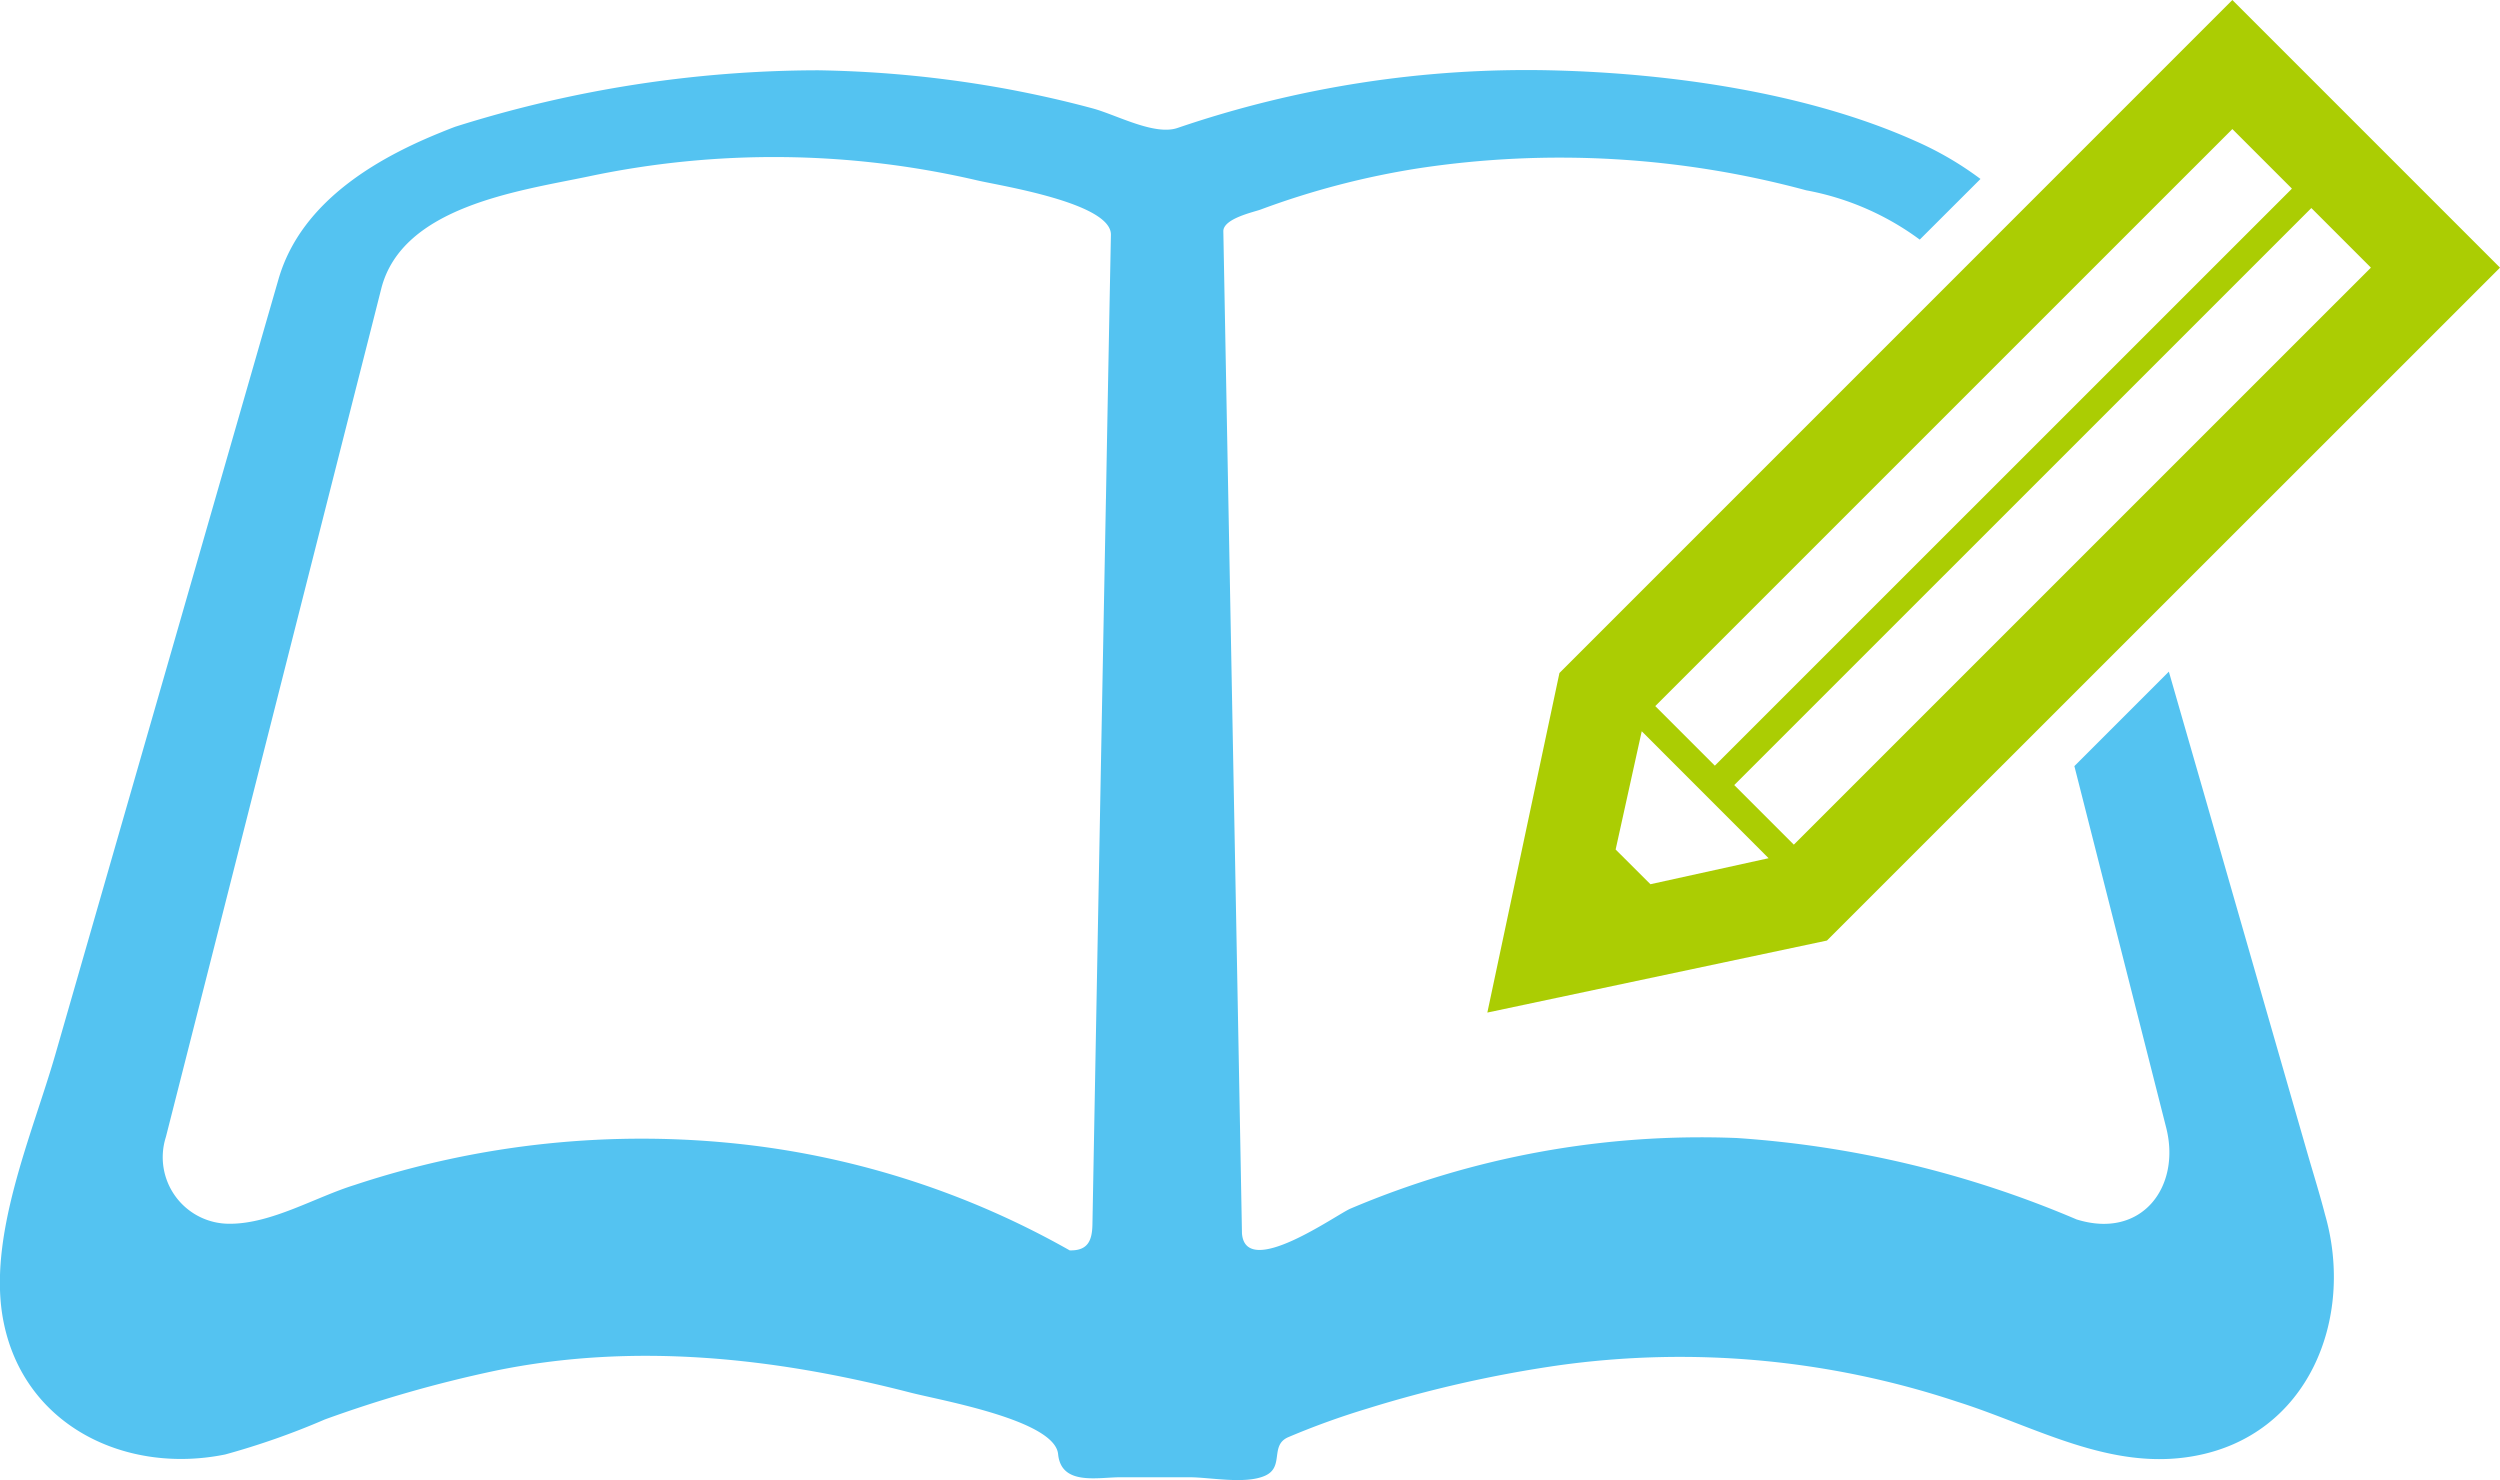
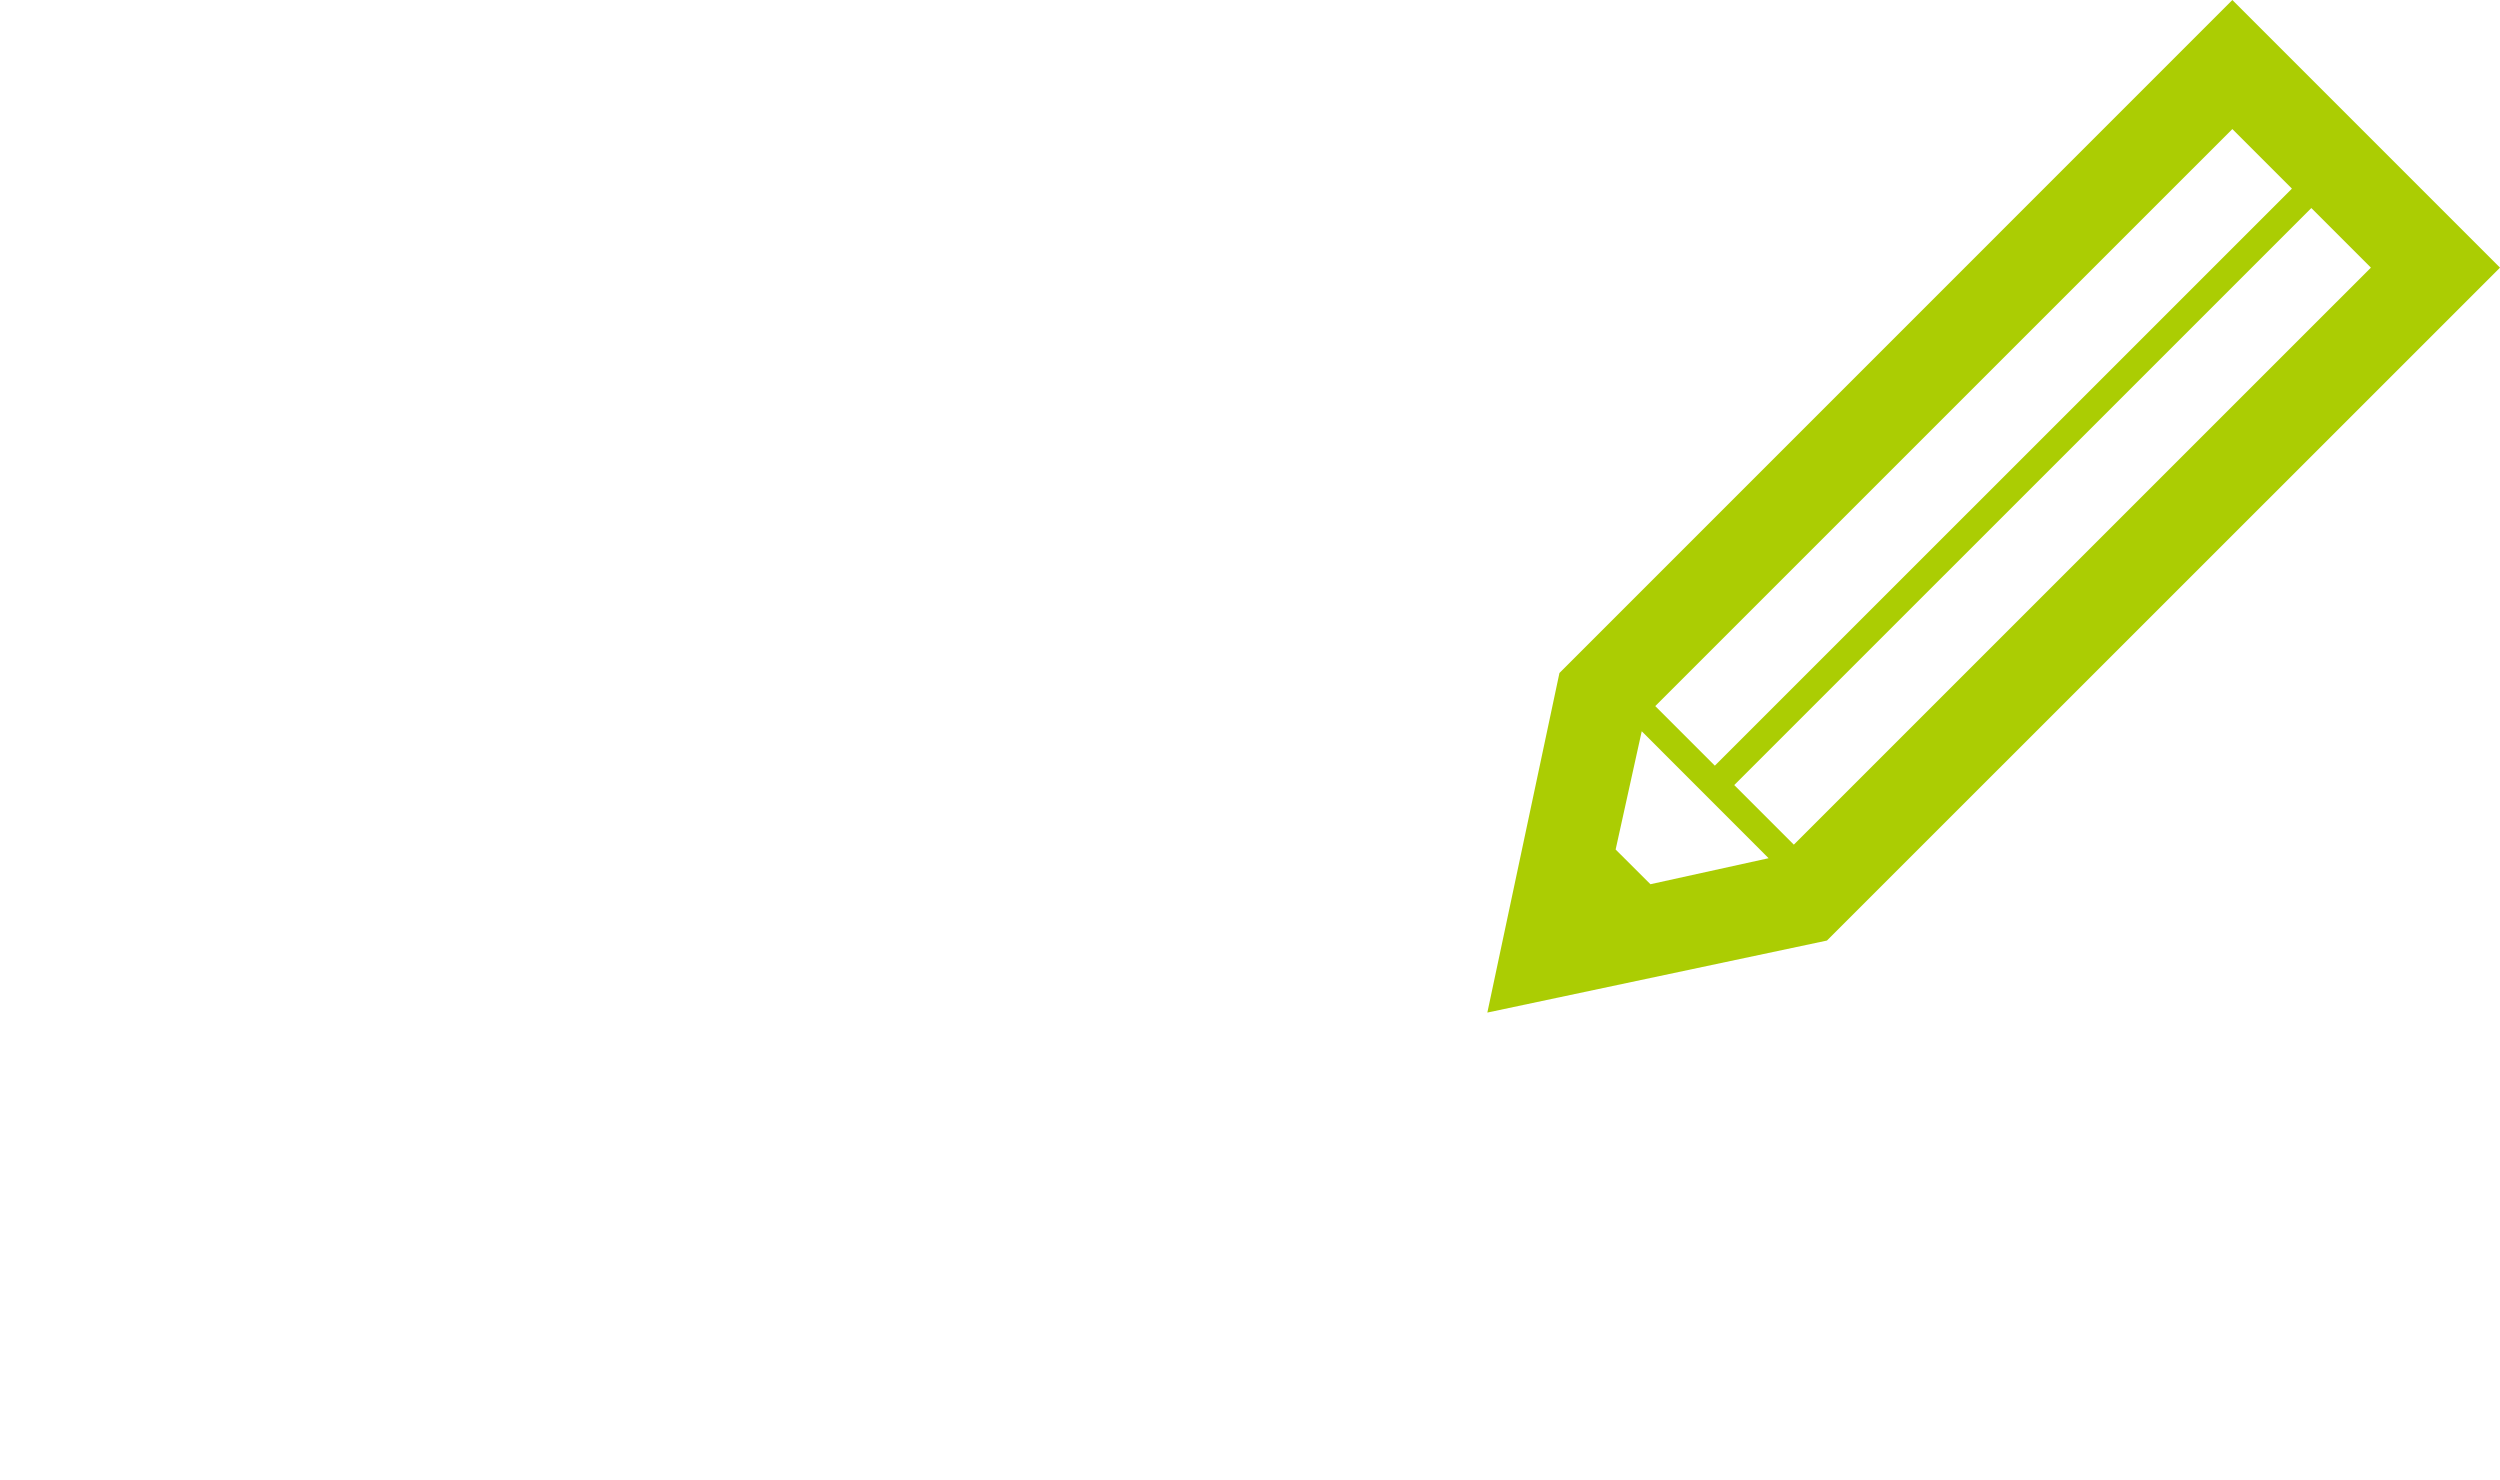
<svg xmlns="http://www.w3.org/2000/svg" width="119.078" height="70.496" viewBox="0 0 119.078 70.496">
  <g id="グループ_3124" data-name="グループ 3124" transform="translate(-761 -5947)">
-     <path id="パス_1472" data-name="パス 1472" d="M109.9,170.356q-2.491-8.645-4.975-17.294-.812-2.813-1.621-5.629l-4.5,4.5q2.186,8.607,4.372,17.218c.72,2.827-1.167,5.342-4.266,4.375a49.673,49.673,0,0,0-16.171-3.877,42.745,42.745,0,0,0-18.413,3.361c-.651.269-5,3.4-5.171,1.178q-.142-7.784-.287-15.568-.3-16.08-.6-32.157c-.011-.614,1.472-.923,1.777-1.039a38.75,38.75,0,0,1,7.526-1.966,44.963,44.963,0,0,1,18.461,1.05,13.09,13.09,0,0,1,5.407,2.348l2.893-2.889a15.694,15.694,0,0,0-3.114-1.813c-5.171-2.315-11.734-3.231-17.345-3.361a51.448,51.448,0,0,0-17.785,2.744c-1.1.378-2.911-.625-4.041-.93-1.33-.36-2.675-.661-4.03-.916a54.472,54.472,0,0,0-9.056-.9,57.675,57.675,0,0,0-17.28,2.689c-1.221.458-.349.134-.076.033-3.46,1.308-7.254,3.445-8.344,7.239-.273.948-.549,1.9-.821,2.845q-2.072,7.2-4.143,14.4-2.834,9.845-5.665,19.682c-1.1,3.819-3.274,8.725-2.46,12.741,1,4.971,5.858,7.261,10.557,6.3a36.028,36.028,0,0,0,4.746-1.668,60.4,60.4,0,0,1,8.075-2.311c6.606-1.37,13.315-.643,19.809,1.032,1.45.374,6.883,1.312,7.039,2.933.149,1.512,1.886,1.1,2.98,1.1h3.26c1,0,2.664.345,3.609-.069s.218-1.45,1.112-1.839a37.032,37.032,0,0,1,3.743-1.355,59.037,59.037,0,0,1,9.063-2.057,41.853,41.853,0,0,1,19.057,1.722c3.688,1.163,7.264,3.307,11.265,2.591,5.455-.967,7.686-6.541,6.254-11.512C110.486,172.3,110.181,171.329,109.9,170.356Zm-57.224-31.15q-.327,17.285-.643,34.566c-.015.771-.225,1.25-1.083,1.228a40.828,40.828,0,0,0-15.561-5.051A43.469,43.469,0,0,0,16.9,171.882c-1.872.578-3.965,1.85-5.949,1.85A3.169,3.169,0,0,1,7.9,169.6q2.082-8.182,4.157-16.367,2.442-9.621,4.884-19.245.611-2.393,1.217-4.793c.992-3.91,6.523-4.651,9.826-5.338a42.711,42.711,0,0,1,18.562.178c1.061.251,6.4,1.072,6.367,2.595Q52.789,132.918,52.677,139.205Z" transform="translate(761.001 5831.557)" fill="#54c3f1" />
    <path id="パス_1473" data-name="パス 1473" d="M304.609,152.674l16.175-3.43,32.059-32.051-12.748-12.748L308.043,136.5Zm42.085-35.482-27.487,27.484-2.838-2.838,27.487-27.484Zm-6.6-6.6,2.838,2.838-27.487,27.484-2.838-2.838Zm-28.131,28.683,6.043,6.047-5.629,1.239-1.657-1.653Z" transform="translate(527.235 5842.556)" fill="#abcd03" />
  </g>
</svg>